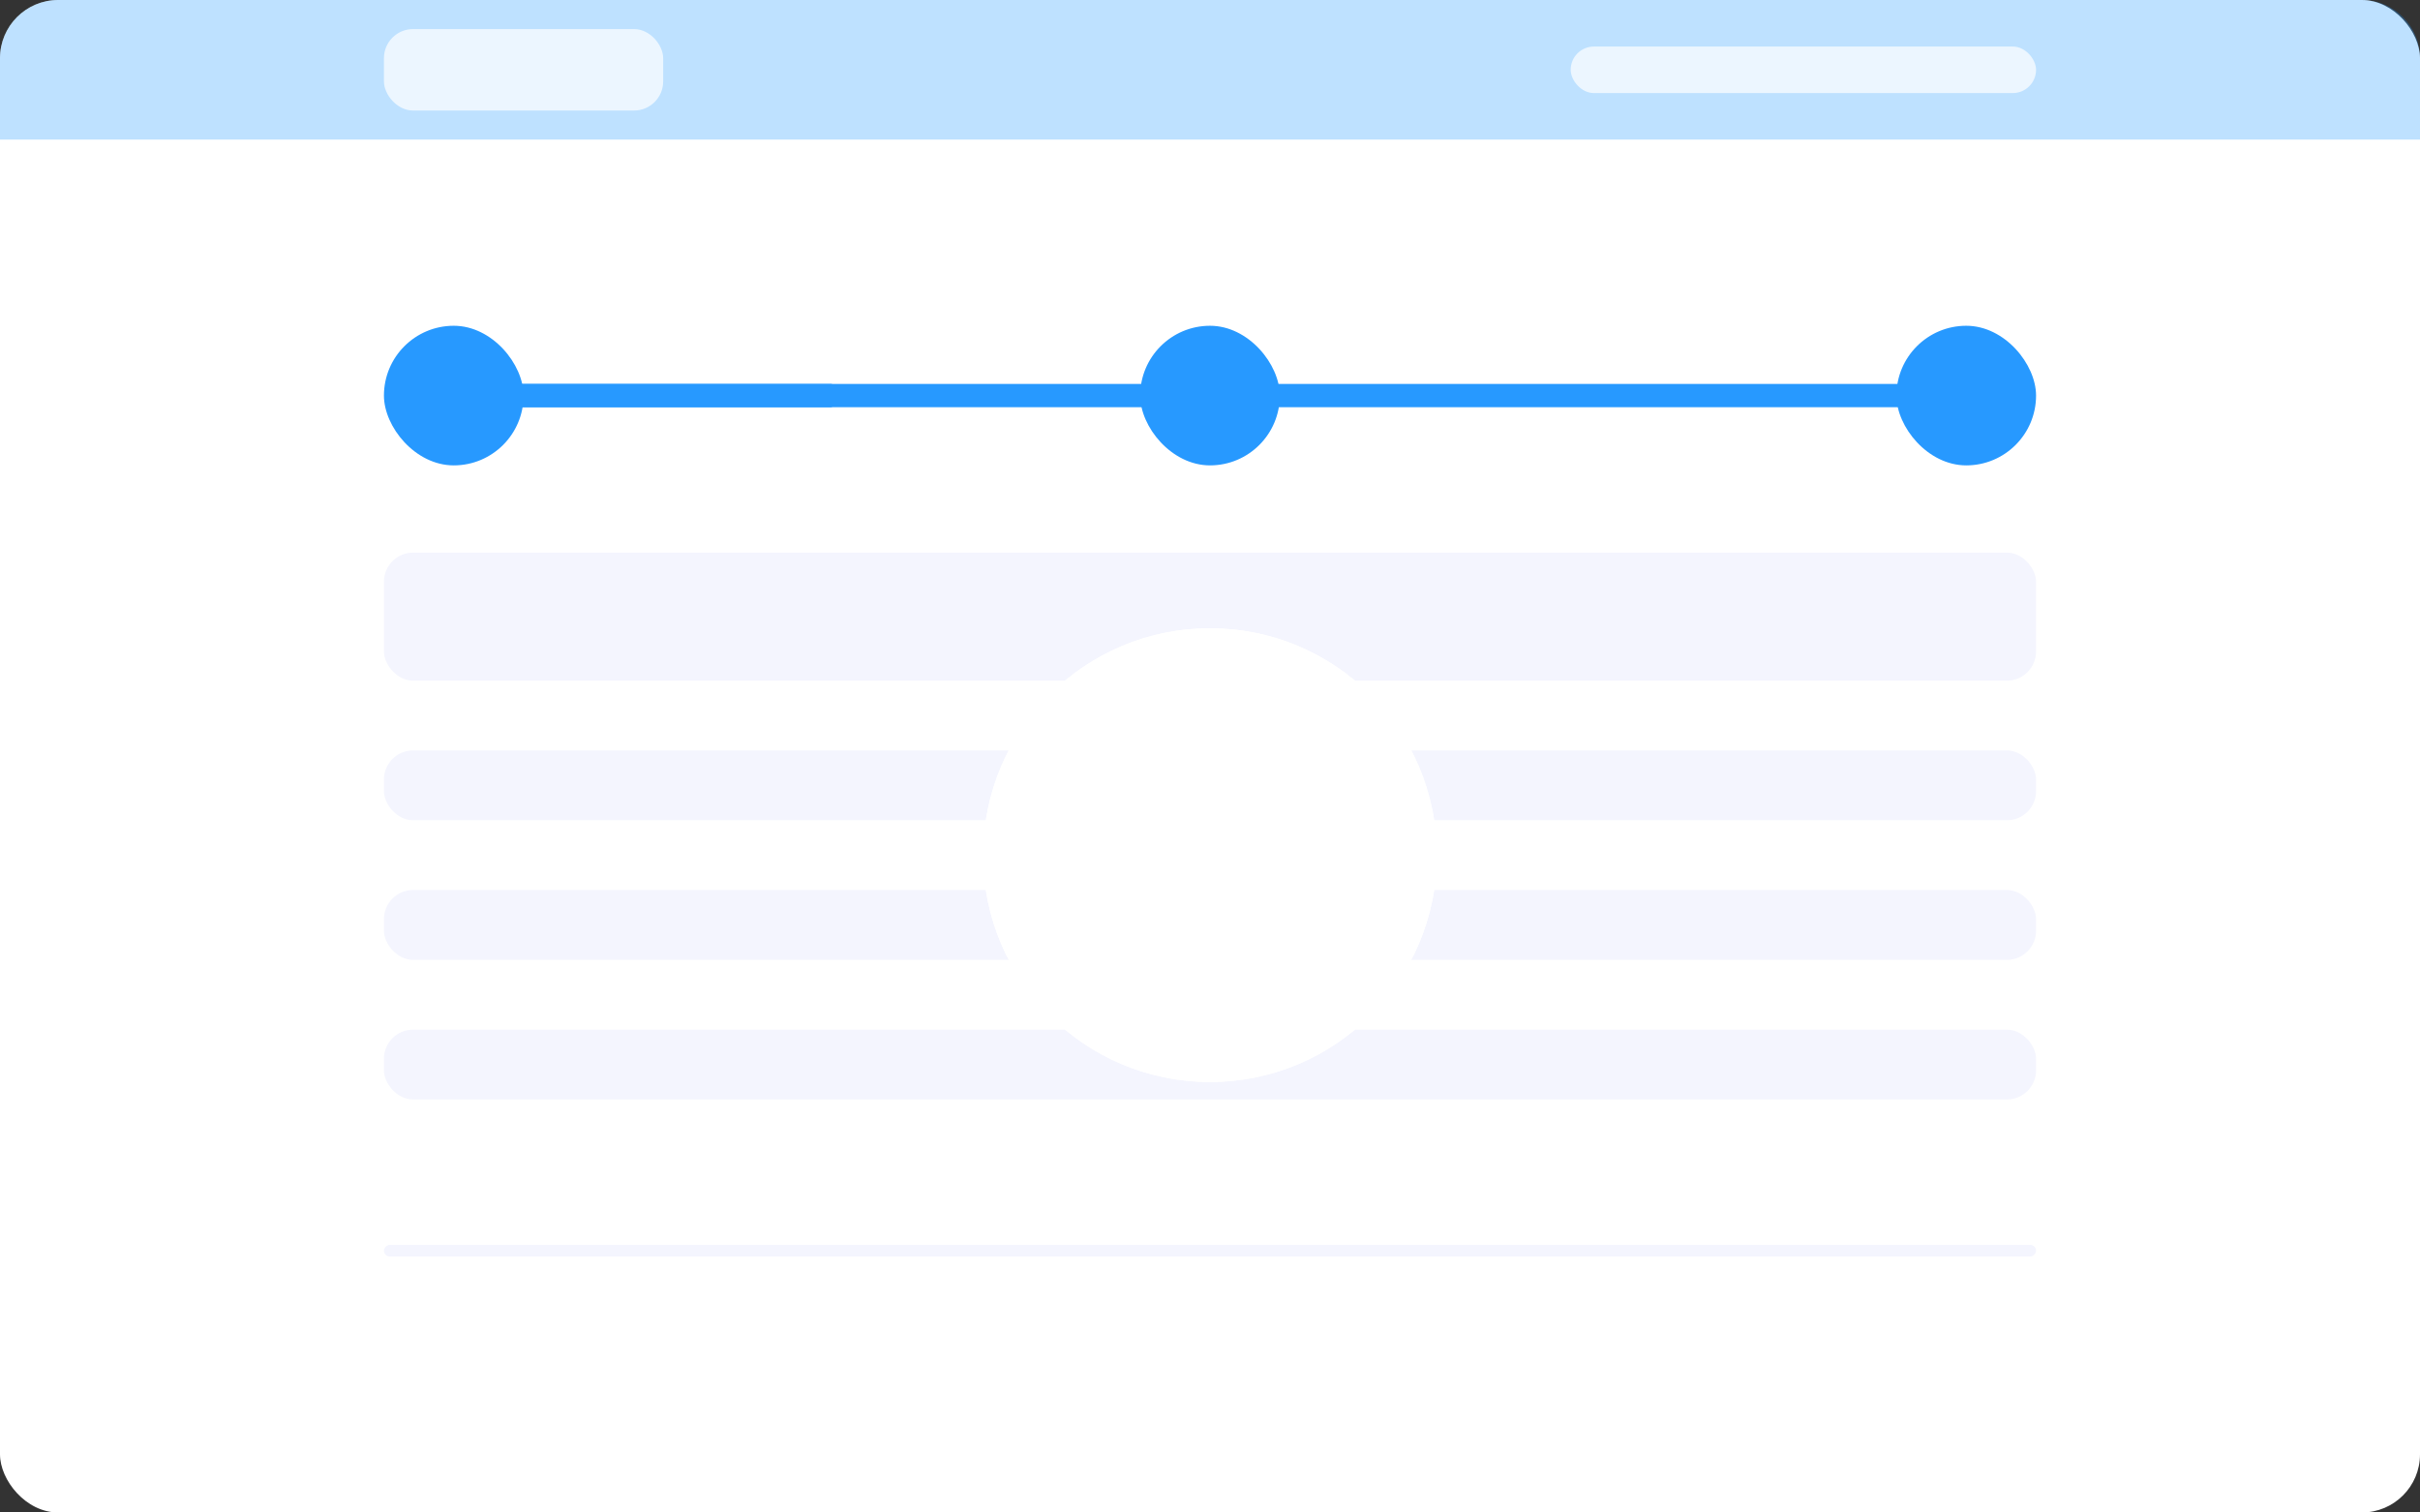
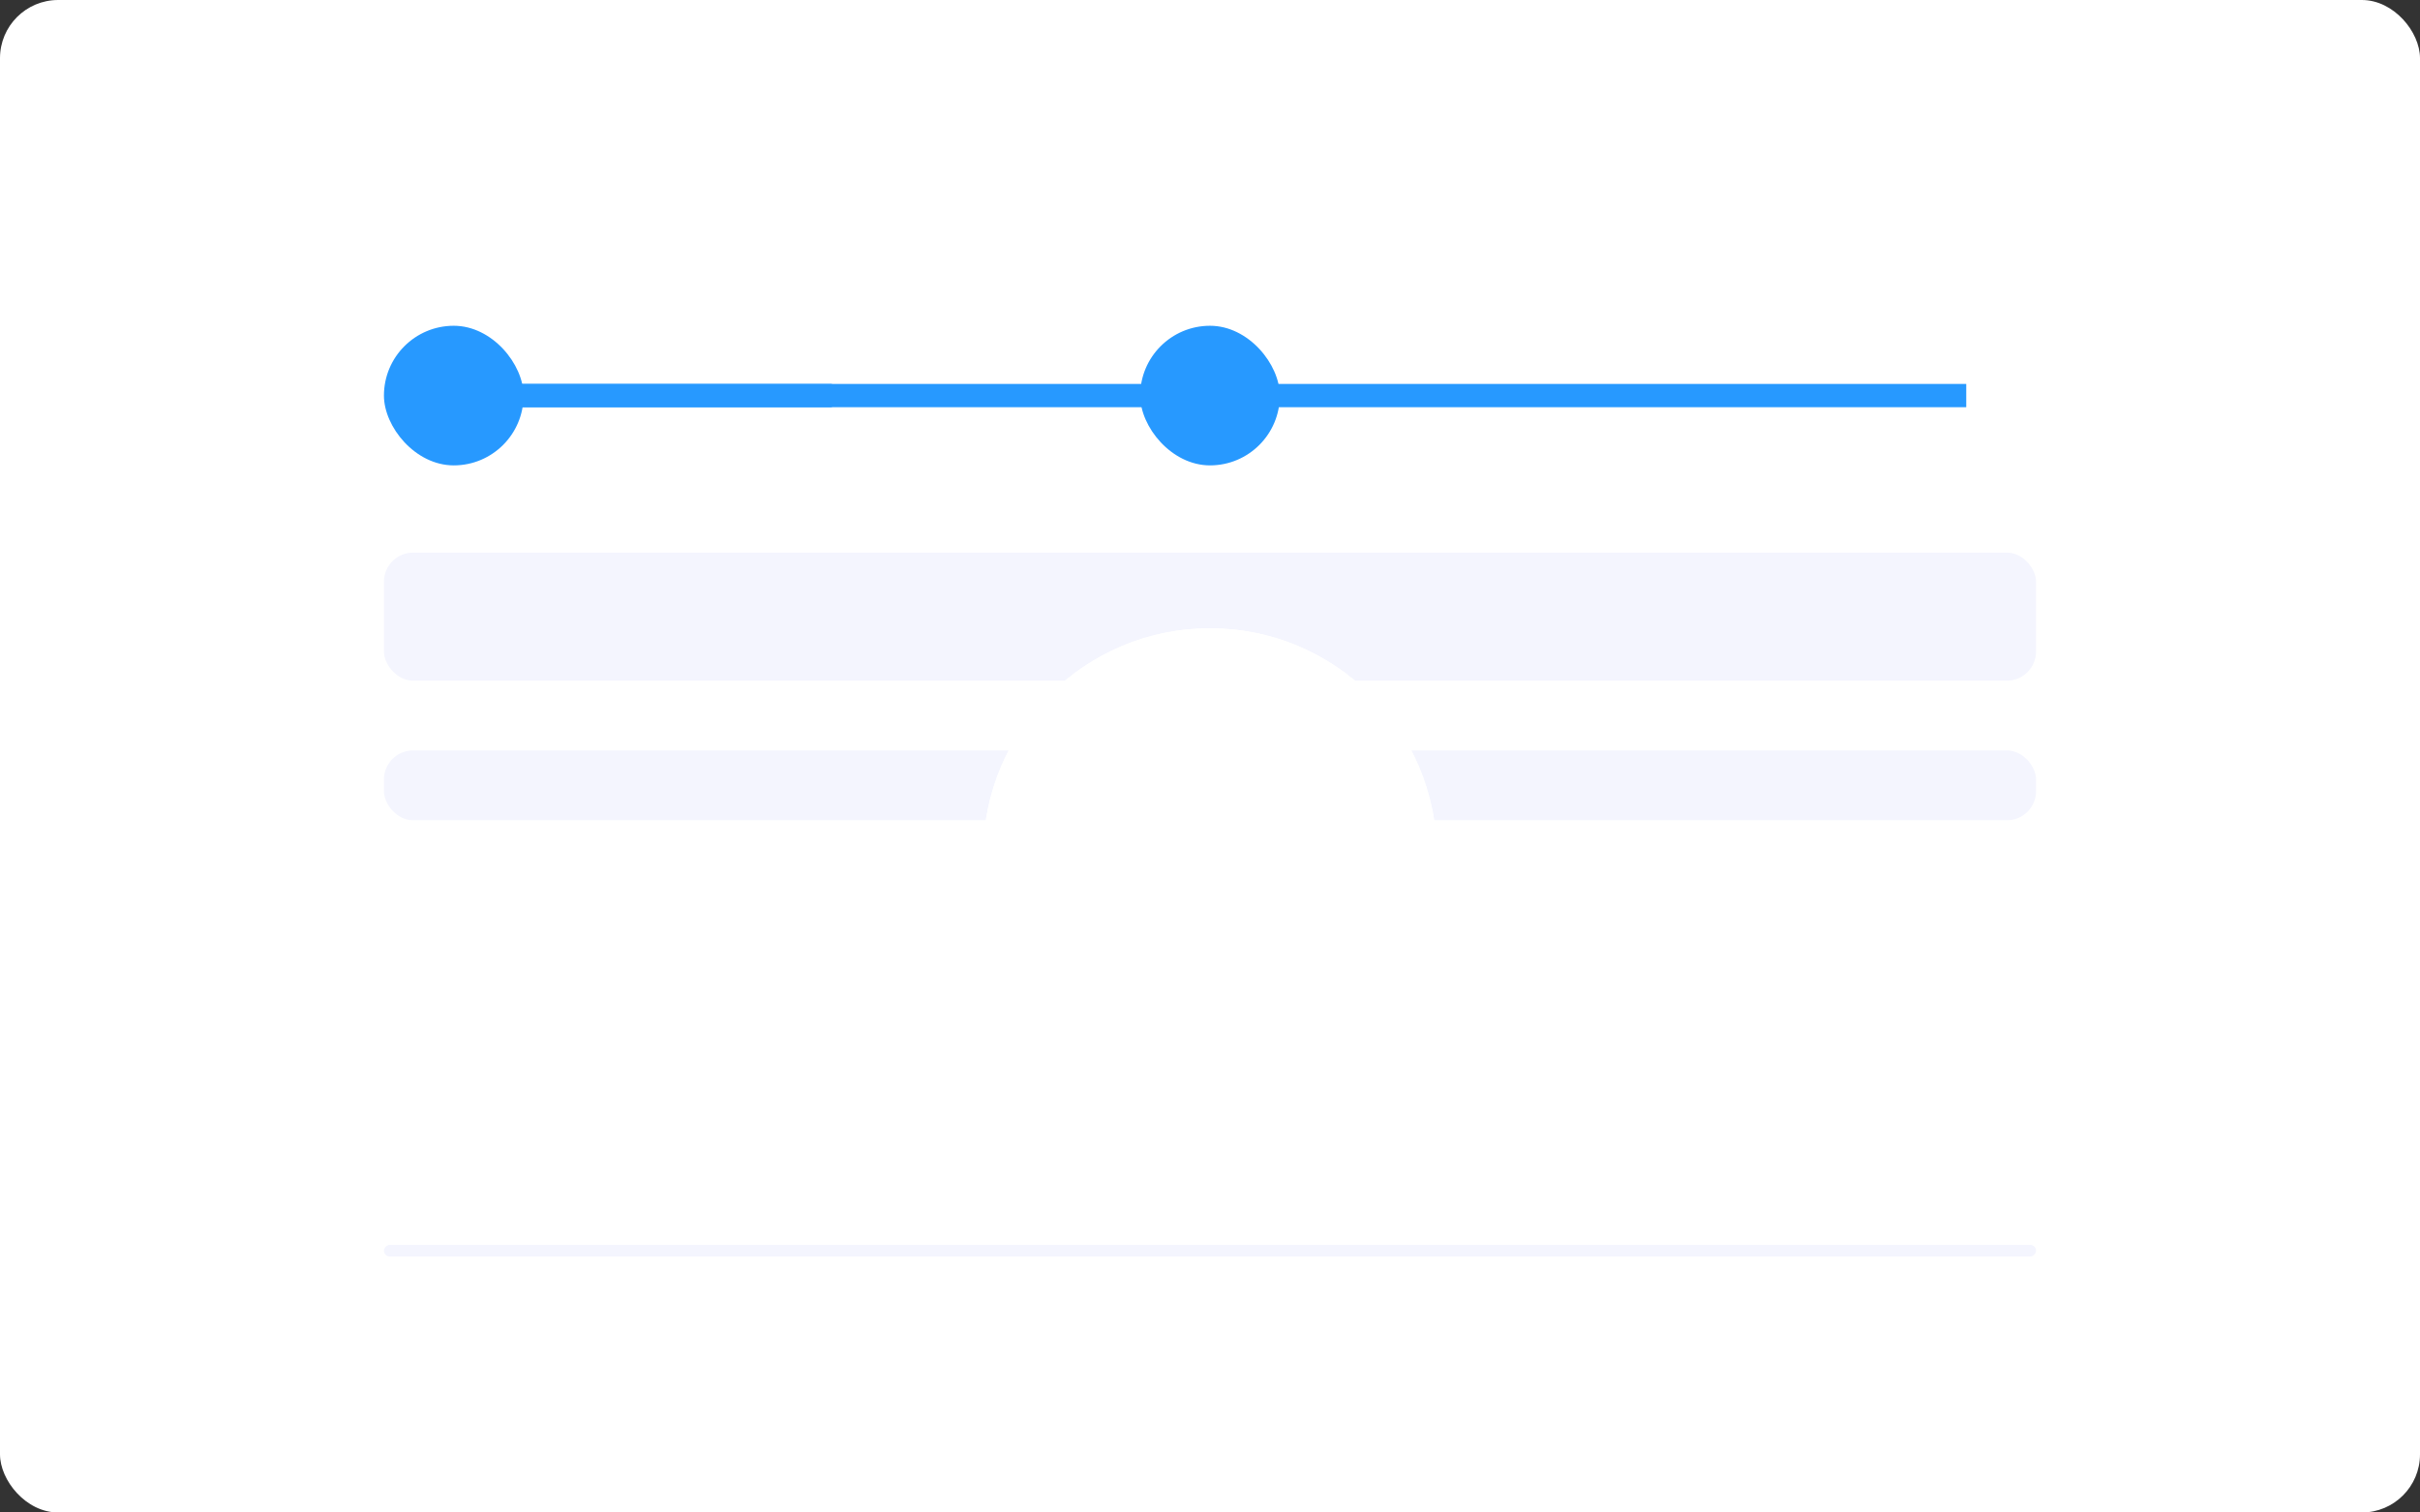
<svg xmlns="http://www.w3.org/2000/svg" viewBox="0 0 416 260" fill="none">
  <rect x="0" y="0" width="416" height="260" fill="#333333" stroke="none" />
  <rect width="416" height="260" rx="10" fill="white" />
-   <path opacity="0.3" d="M0 10C0 4.477 4.477 0 10 0H406C411.523 0 416 4.477 416 10V24H0V10Z" fill="#2799ff" />
  <rect x="66" y="5" width="48" height="14" rx="5" fill="white" fill-opacity="0.7" />
  <rect x="270" y="8" width="80" height="8" rx="4" fill="white" fill-opacity="0.7" />
  <rect x="66" y="56" width="24" height="24" rx="12" fill="#2799ff" />
  <rect x="196" y="56" width="24" height="24" rx="12" fill="#2799ff" />
-   <rect x="326" y="56" width="24" height="24" rx="12" fill="#2799ff" />
  <rect x="78" y="66" width="260" height="4" fill="#2799ff" />
  <rect x="78" y="66" width="65" height="4" fill="#2799ff" />
  <rect x="66" y="95" width="284" height="22" rx="5" fill="#f4f5fe" />
  <rect x="66" y="129" width="284" height="12" rx="5" fill="#f4f5fe" />
-   <rect x="66" y="153" width="284" height="12" rx="5" fill="#f4f5fe" />
-   <rect x="66" y="177" width="284" height="12" rx="5" fill="#f4f5fe" />
  <rect width="284" height="2" rx="1" transform="matrix(1 0 0 -1 66 216)" fill="#f4f5fe" />
  <circle cx="208" cy="147" r="39" fill="white" />
  <circle cx="208" cy="147" r="39" fill="white" />
  <circle cx="208" cy="147" r="30" fill="white" />
  <circle cx="208" cy="147" r="30" fill="white" />
  <circle cx="208" cy="147" r="30" class="tpl-path-accent2_stroke" stroke-width="4" />
-   <path d="M198.5 151.5L207.263 159.115C207.77 159.555 208.559 159.381 208.832 158.768L219 136" class="tpl-path-accent2_stroke" stroke-width="4" stroke-linecap="round" />
+   <path d="M198.5 151.5L207.263 159.115C207.77 159.555 208.559 159.381 208.832 158.768" class="tpl-path-accent2_stroke" stroke-width="4" stroke-linecap="round" />
</svg>